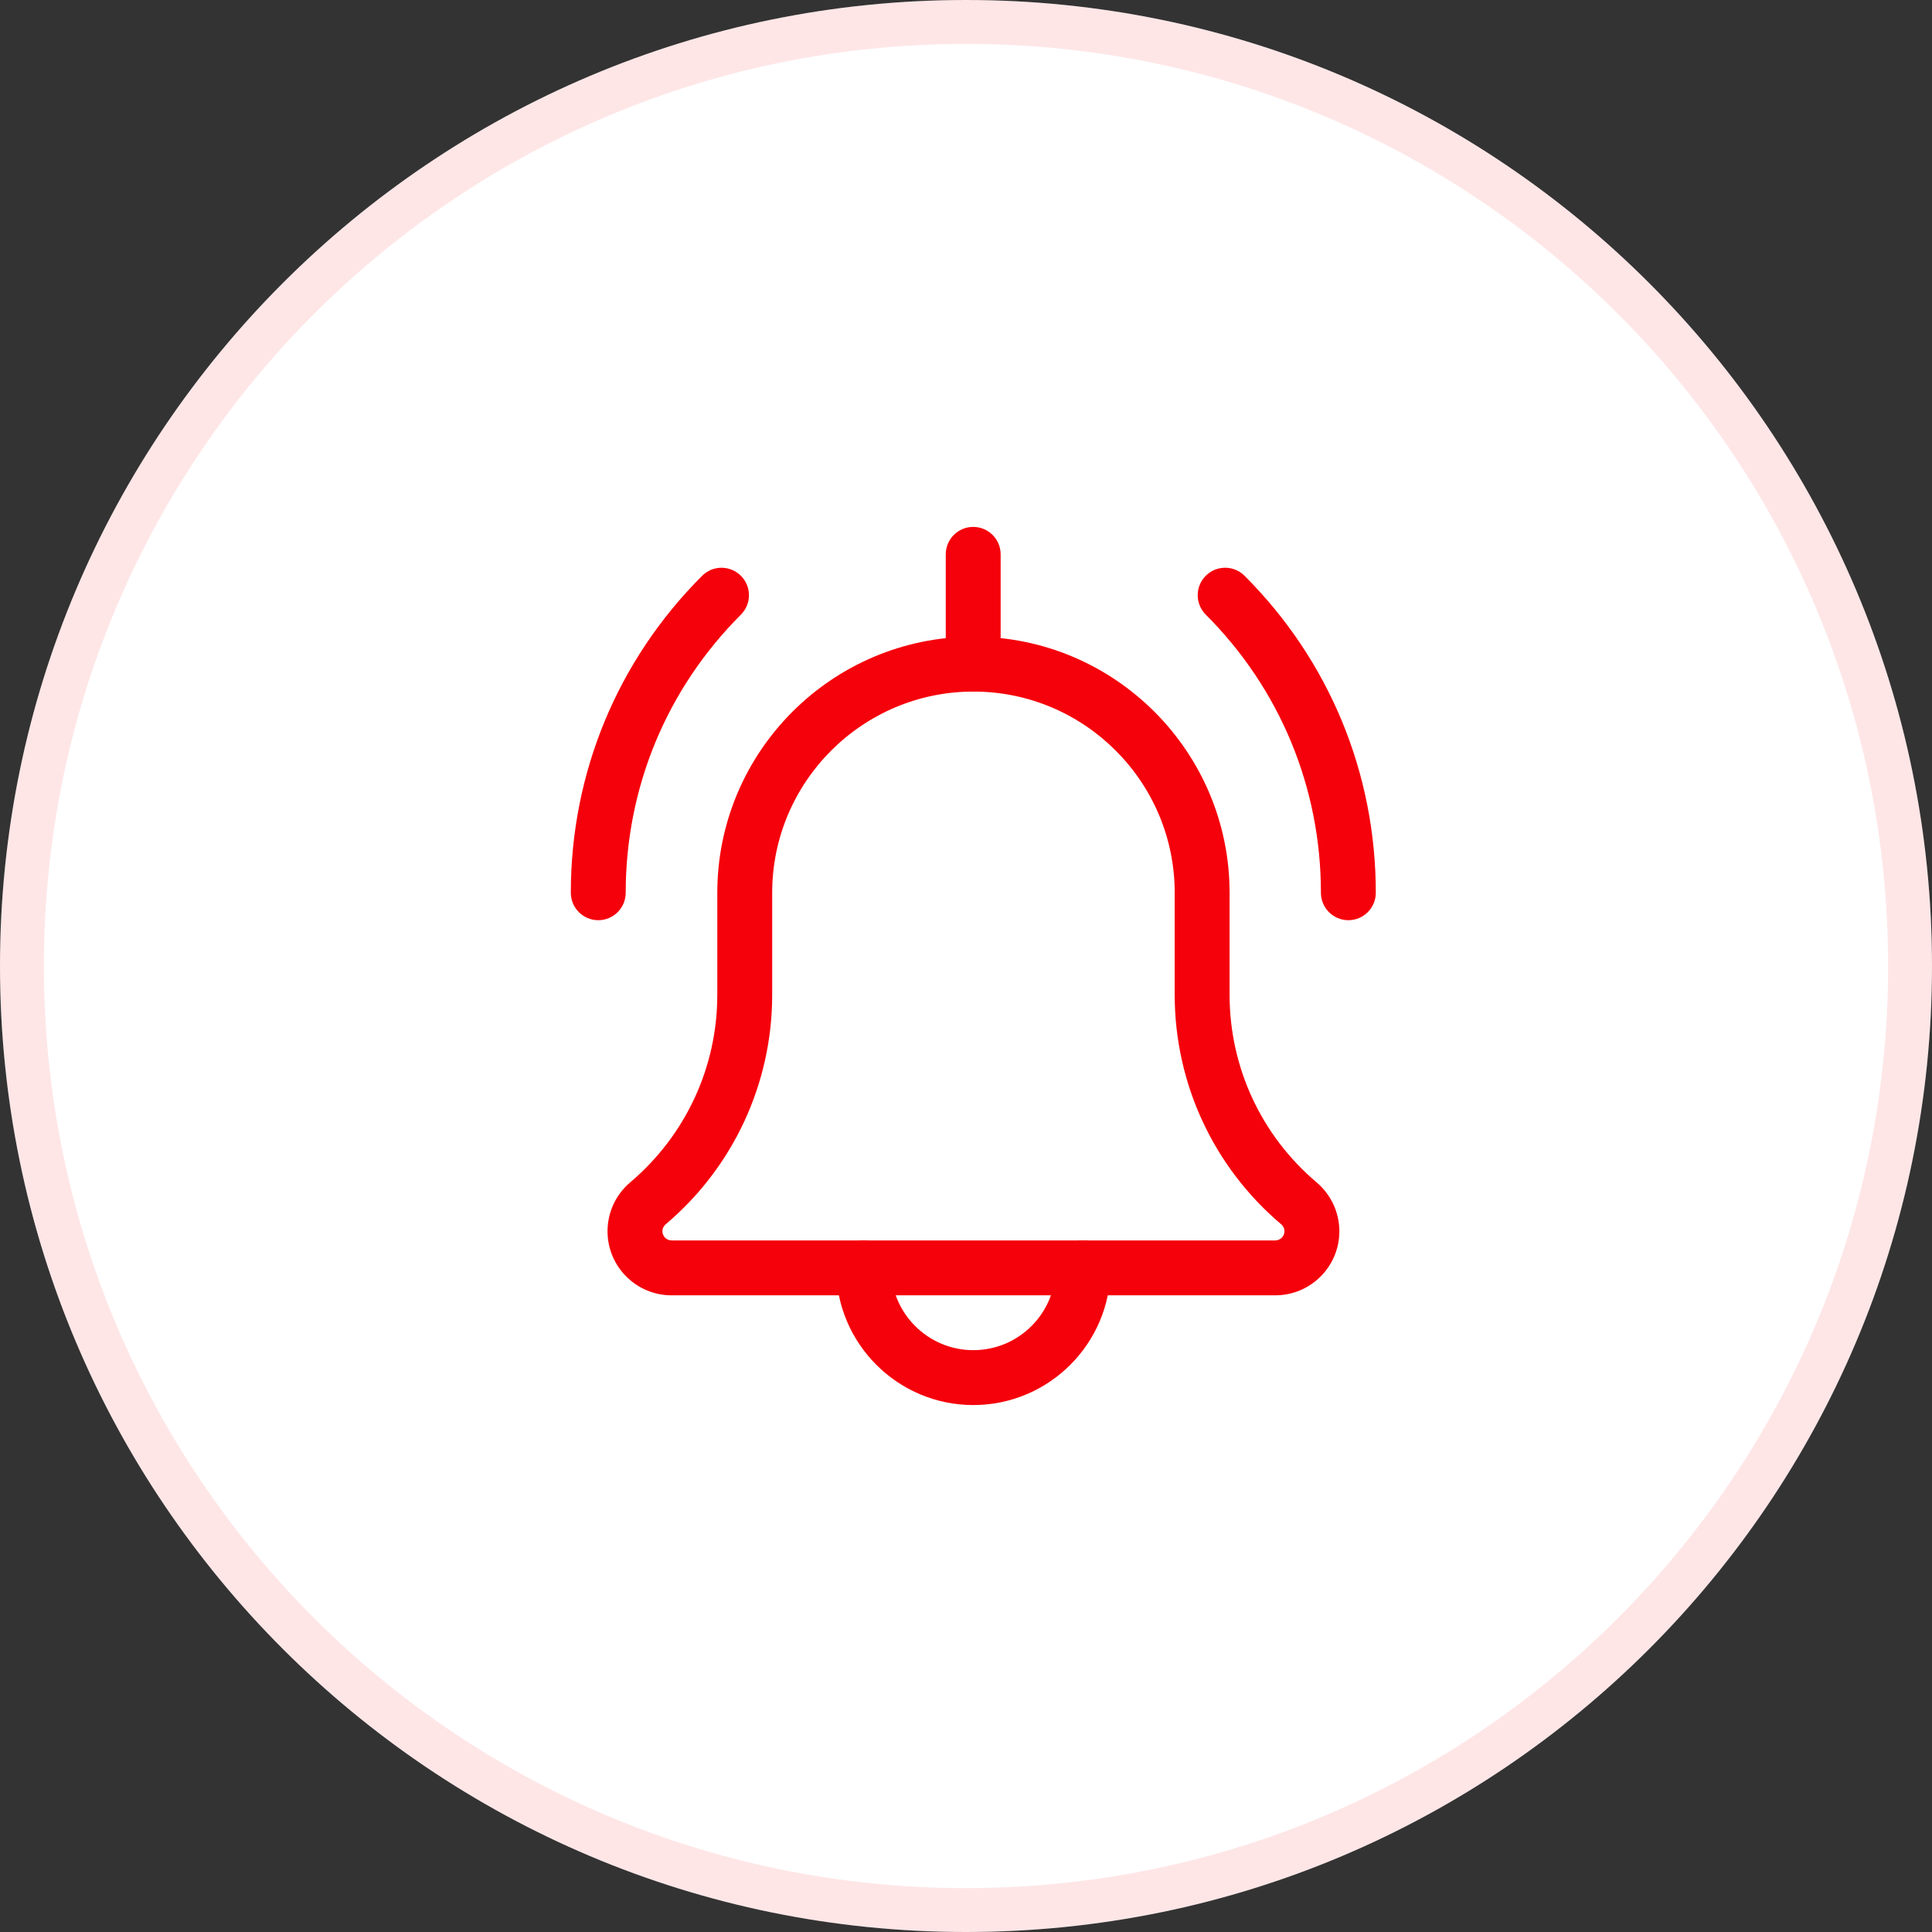
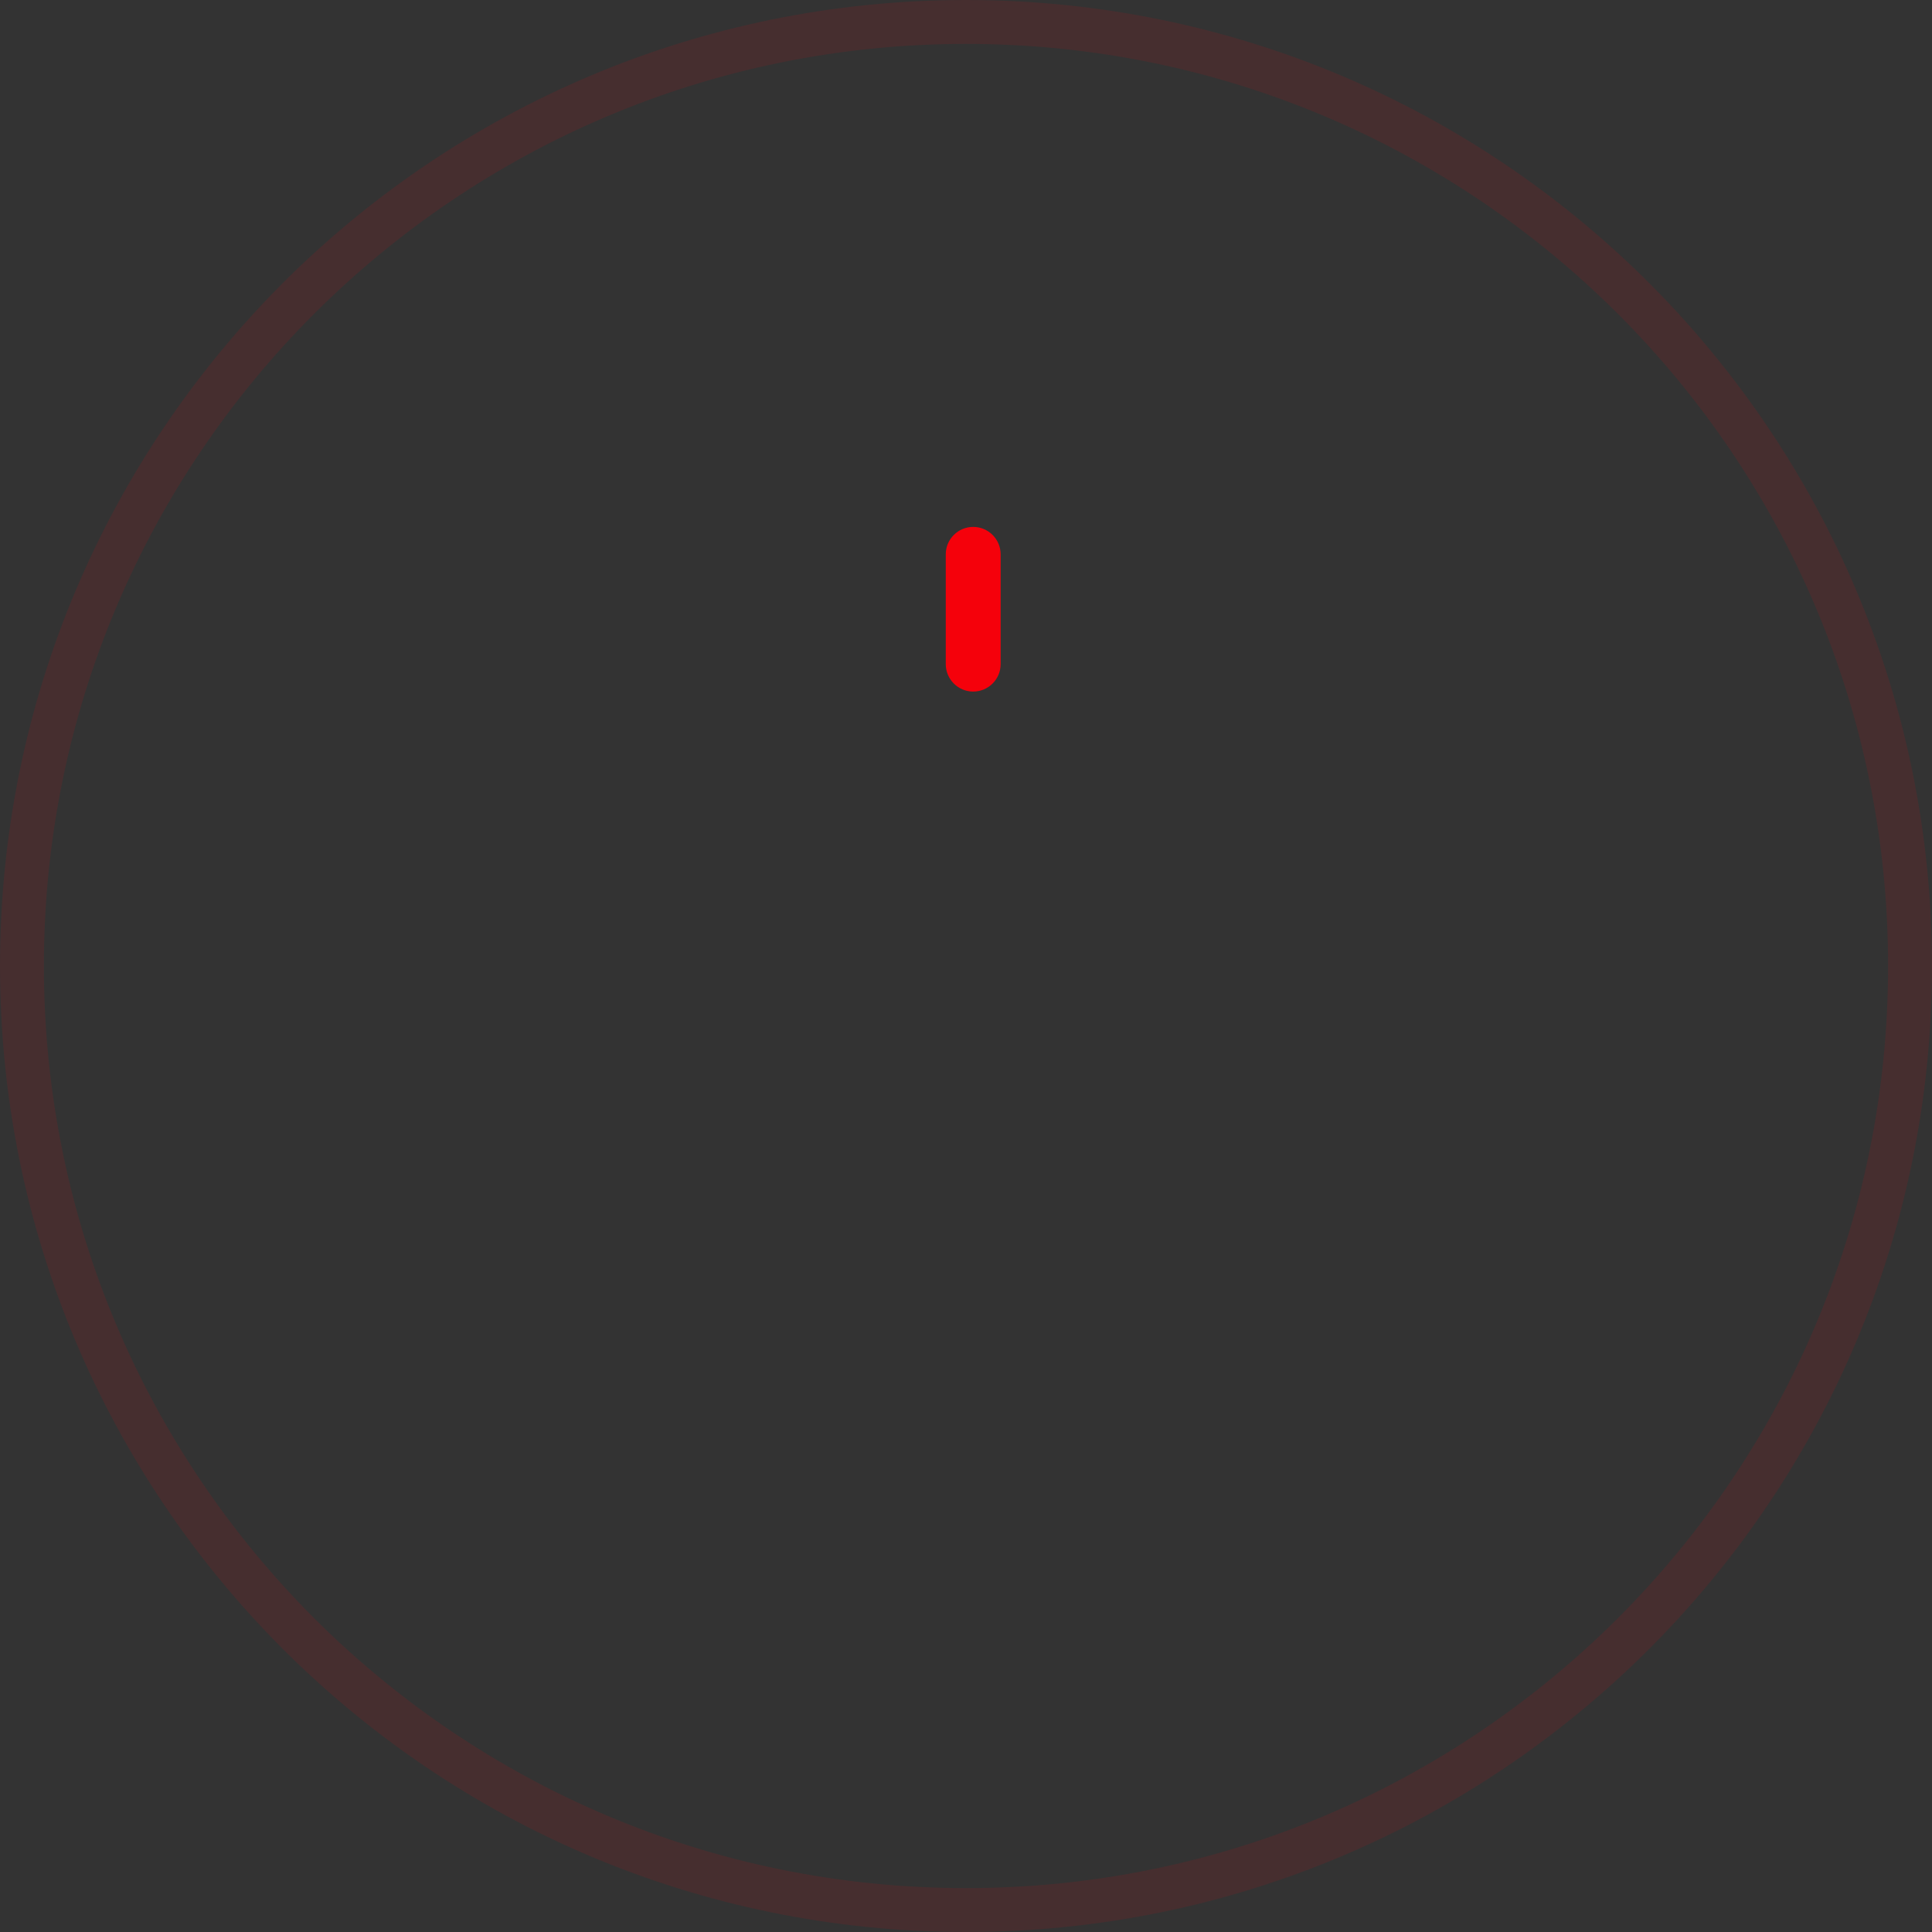
<svg xmlns="http://www.w3.org/2000/svg" width="100%" height="100%" viewBox="0 0 44 44" fill="none">
  <rect x="0" y="0" width="44" height="44" fill="#333333" stroke="none" />
  <g clip-path="url(#clip0_3030_20577)">
    <g clip-path="url(#clip1_3030_20577)">
      <g clip-path="url(#clip2_3030_20577)">
-         <path d="M44 22C44 9.85 34.15 0 22 0C9.85 0 0 9.85 0 22C0 34.15 9.85 44 22 44C34.15 44 44 34.15 44 22Z" fill="white" />
        <path d="M43.5 22C43.5 10.126 33.874 0.5 22 0.5C10.126 0.5 0.5 10.126 0.5 22C0.5 33.874 10.126 43.5 22 43.5C33.874 43.5 43.5 33.874 43.5 22Z" stroke="#F5010B" stroke-opacity="0.1" />
-         <path d="M30.708 20.957C30.363 20.957 30.083 20.677 30.083 20.332C30.083 17.939 29.152 15.689 27.46 13.997C27.216 13.753 27.216 13.357 27.46 13.113C27.704 12.869 28.1 12.869 28.344 13.113C30.272 15.041 31.333 17.605 31.333 20.332C31.333 20.677 31.053 20.957 30.708 20.957ZM13.625 20.957C13.28 20.957 13 20.677 13 20.332C13 17.605 14.062 15.041 15.99 13.114C16.234 12.869 16.63 12.869 16.874 13.114C17.118 13.358 17.118 13.754 16.874 13.998C15.182 15.689 14.25 17.939 14.25 20.332C14.25 20.677 13.97 20.957 13.625 20.957ZM22.167 31.999C20.443 31.999 19.042 30.597 19.042 28.874C19.042 28.529 19.322 28.249 19.667 28.249C20.012 28.249 20.292 28.529 20.292 28.874C20.292 29.908 21.133 30.749 22.167 30.749C23.201 30.749 24.042 29.908 24.042 28.874C24.042 28.529 24.322 28.249 24.667 28.249C25.012 28.249 25.292 28.529 25.292 28.874C25.292 30.597 23.89 31.999 22.167 31.999Z" fill="#F5010B" />
-         <path d="M29.044 29.5H15.294C14.49 29.5 13.836 28.846 13.836 28.042C13.836 27.831 13.881 27.623 13.969 27.432C14.057 27.24 14.186 27.07 14.346 26.933C15.613 25.863 16.336 24.306 16.336 22.657V20.333C16.336 17.117 18.953 14.5 22.169 14.5C25.386 14.5 28.003 17.117 28.003 20.333V22.657C28.003 24.306 28.725 25.863 29.984 26.927C30.317 27.211 30.503 27.615 30.503 28.042C30.503 28.846 29.849 29.5 29.044 29.5ZM22.169 15.75C19.642 15.75 17.586 17.806 17.586 20.333V22.657C17.586 24.674 16.702 26.579 15.161 27.882C15.132 27.907 15.086 27.958 15.086 28.042C15.086 28.155 15.181 28.25 15.294 28.25H29.044C29.158 28.25 29.253 28.155 29.253 28.042C29.253 27.958 29.207 27.907 29.179 27.883C27.637 26.579 26.753 24.674 26.753 22.657V20.333C26.753 17.806 24.697 15.75 22.169 15.75Z" fill="#F5010B" />
        <path d="M22.164 15.75C21.819 15.75 21.539 15.47 21.539 15.125V12.625C21.539 12.28 21.819 12 22.164 12C22.509 12 22.789 12.28 22.789 12.625V15.125C22.789 15.47 22.509 15.75 22.164 15.75Z" fill="#F5010B" />
      </g>
    </g>
  </g>
  <defs>
    <clipPath id="clip0_3030_20577">
      <rect width="44" height="44" fill="white" />
    </clipPath>
    <clipPath id="clip1_3030_20577">
      <rect width="44" height="44" fill="white" />
    </clipPath>
    <clipPath id="clip2_3030_20577">
      <rect width="44" height="44" fill="white" />
    </clipPath>
  </defs>
</svg>